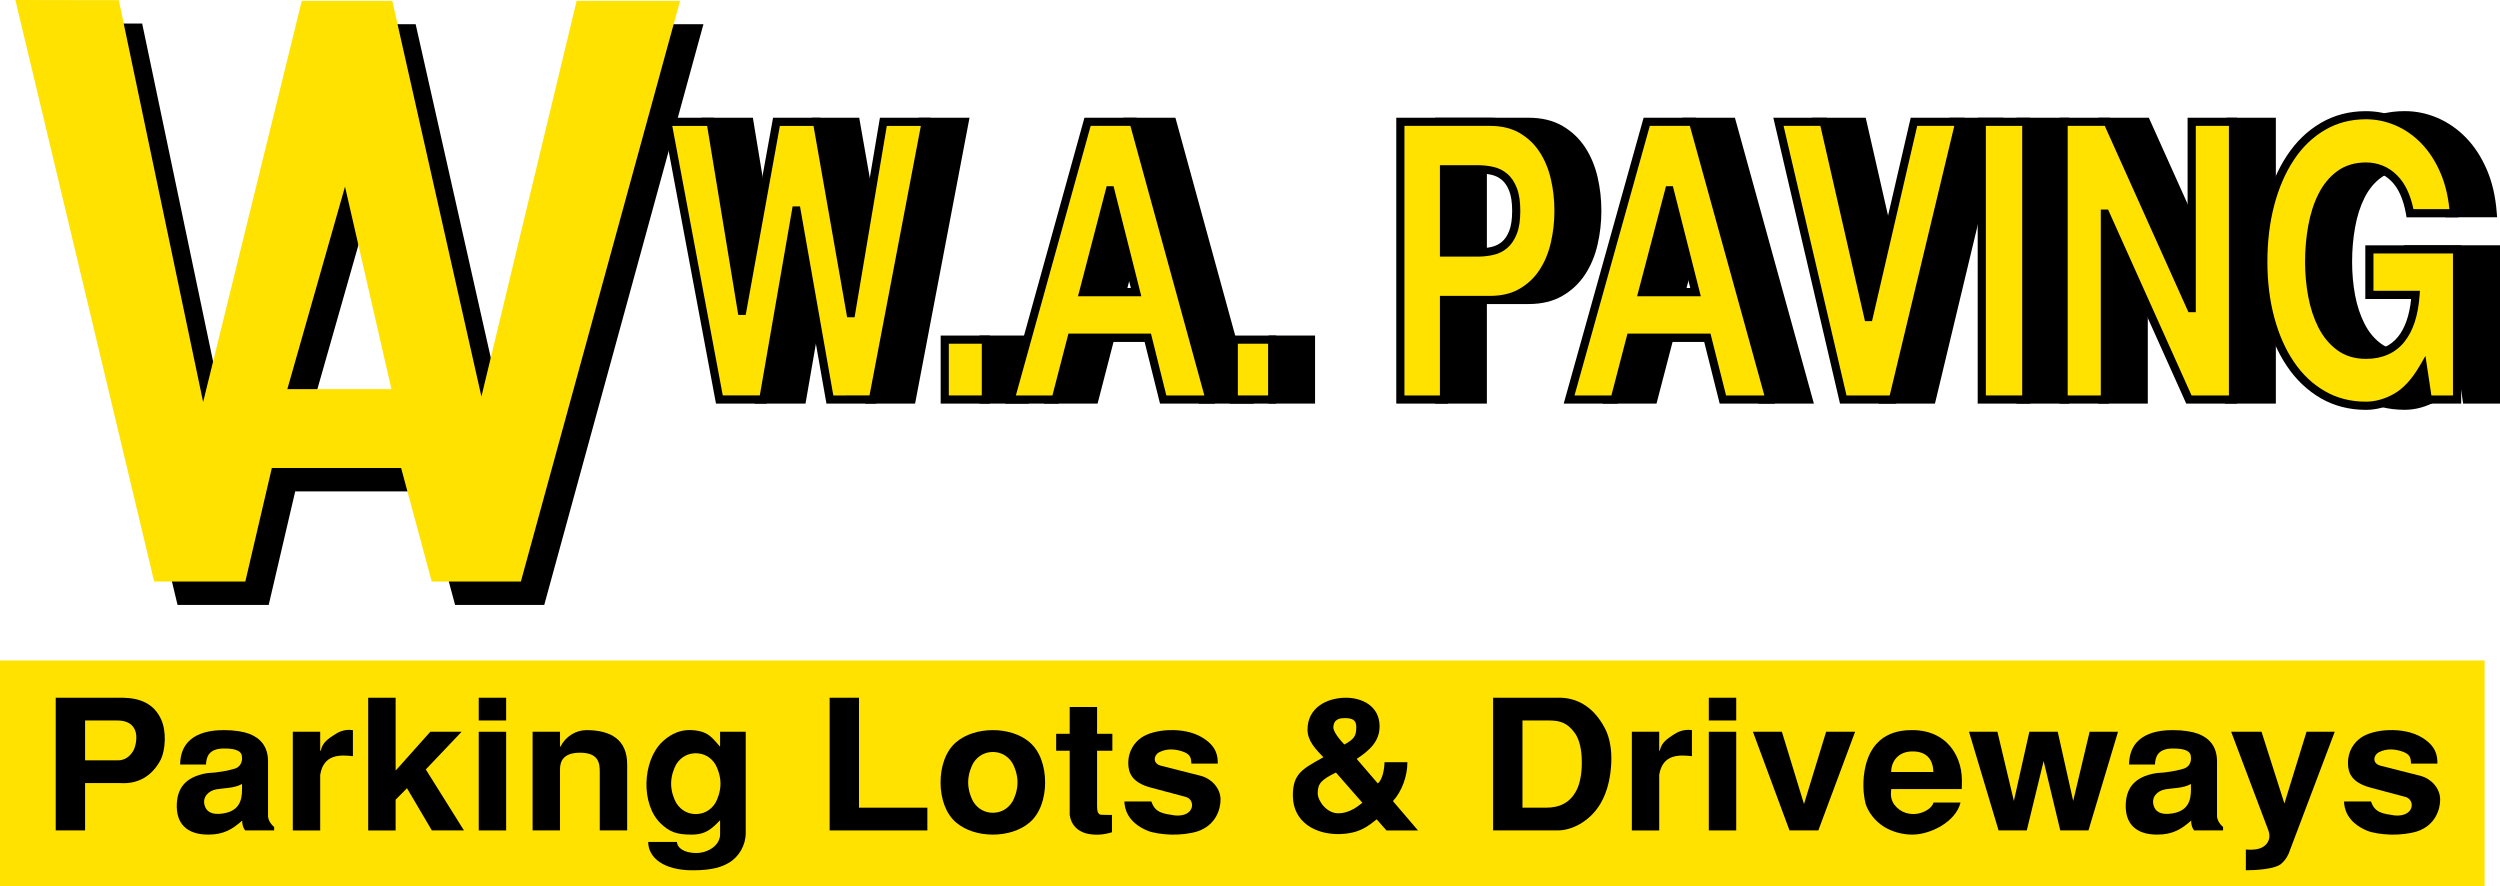
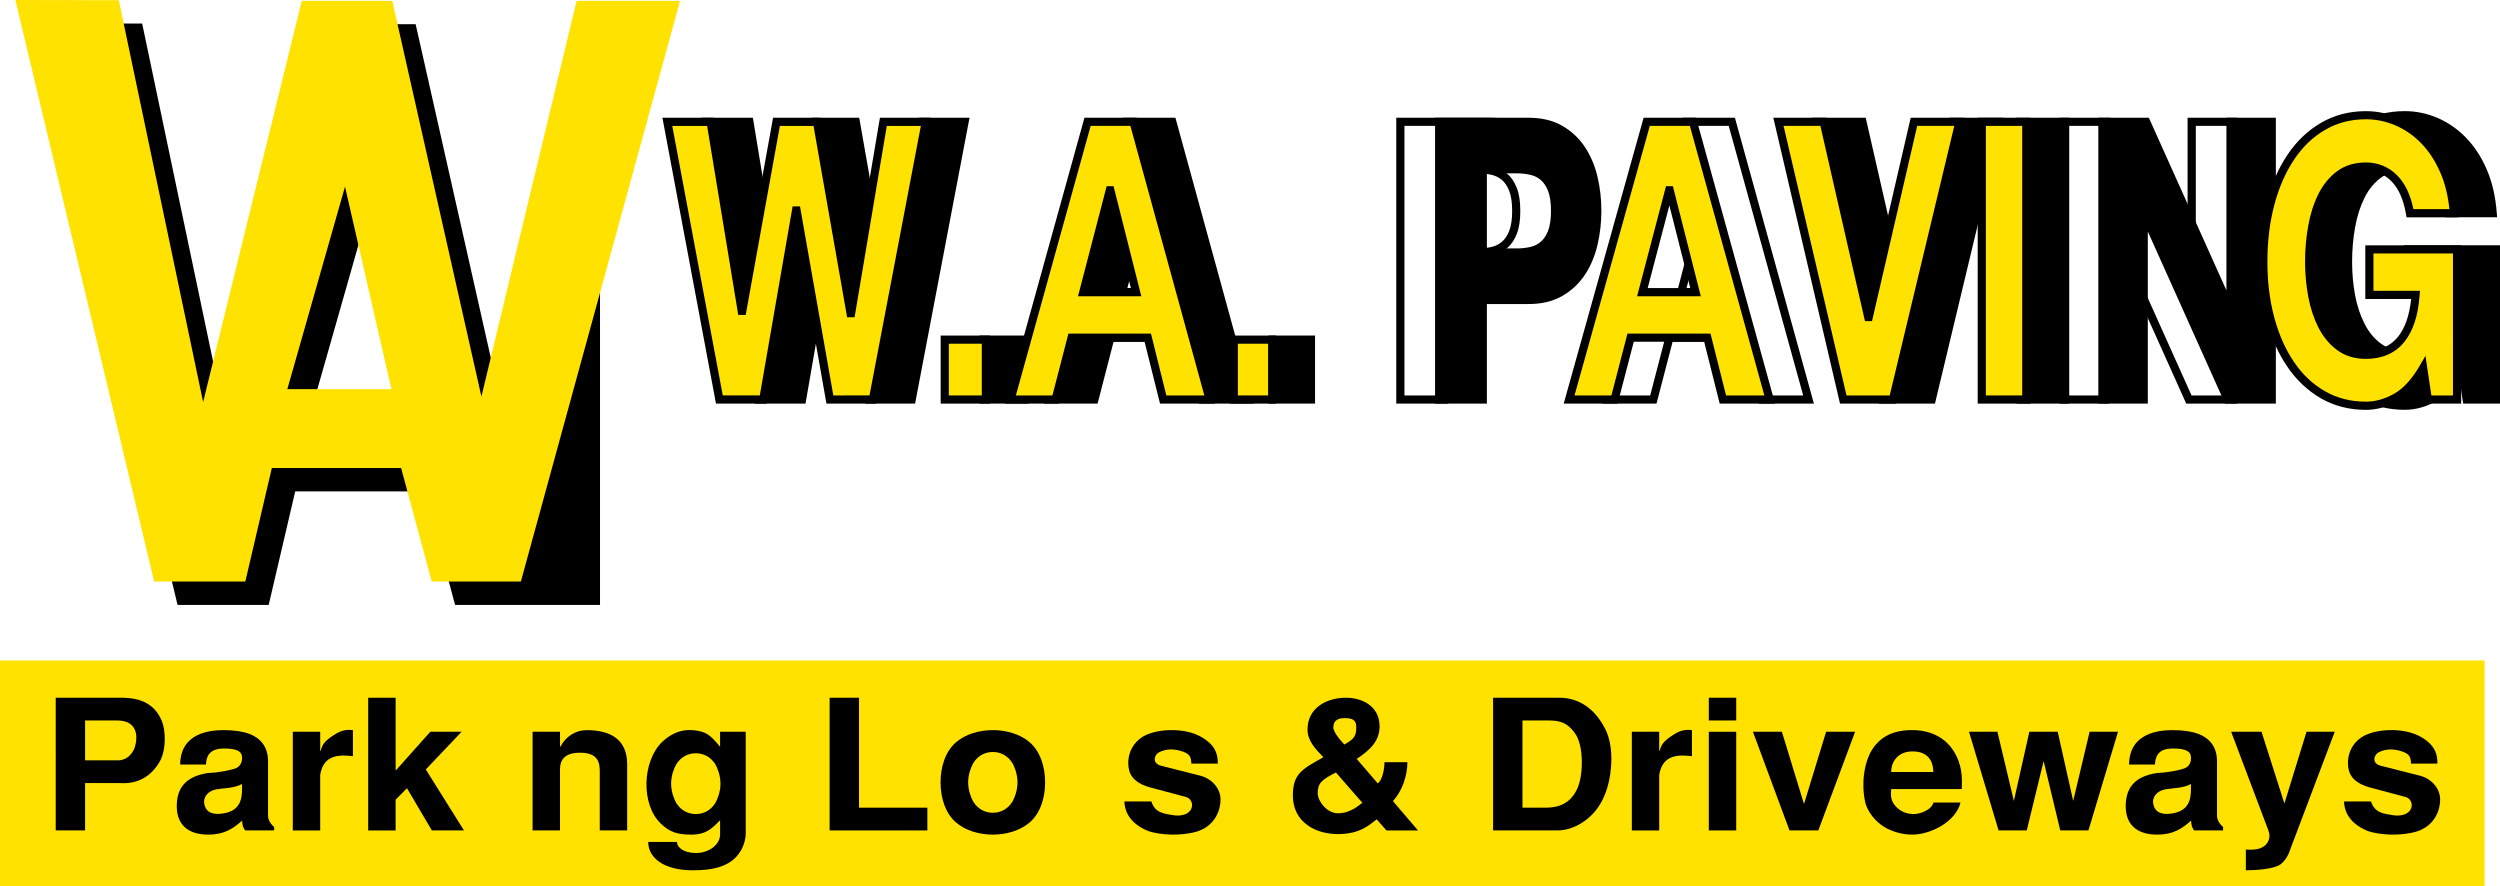
<svg xmlns="http://www.w3.org/2000/svg" id="Layer_1" x="0px" y="0px" viewBox="0 287.526 612.003 216.948" xml:space="preserve">
  <g>
    <g>
-       <path d="M146.885,293.457l-23.31,96.876l-21.822-96.876H79.599l-24.149,98.216l-20.645-98.379l-25.317-0.043l33.975,142.363   h22.314l6.494-27.801h31.645l7.493,27.801h21.822l38.97-142.157H146.885z M76.065,388.504l14.117-49.563l11.366,49.563H76.065z" />
+       <path d="M146.885,293.457l-23.31,96.876l-21.822-96.876H79.599l-24.149,98.216l-20.645-98.379l-25.317-0.043l33.975,142.363   h22.314l6.494-27.801h31.645l7.493,27.801h21.822H146.885z M76.065,388.504l14.117-49.563l11.366,49.563H76.065z" />
    </g>
  </g>
  <g>
    <g>
      <path fill="#FFE200" d="M141.161,287.732l-23.31,96.876l-21.822-96.876H73.875l-24.149,98.216l-20.645-98.379l-25.317-0.043   l33.975,142.363h22.314l6.494-27.801h31.645l7.493,27.801h21.822l38.97-142.157H141.161z M70.34,382.779l14.117-49.563   l11.366,49.563H70.34z" />
    </g>
  </g>
  <rect y="449.209" fill="#FFE200" width="608.233" height="55.265" />
  <g>
    <path d="M13.642,458.329h15.525c2.496,0,7.86,0,10.258,5.255c1.391,2.988,1.059,7.536-0.046,9.849  c-2.255,4.371-5.899,6.062-9.969,5.793h-8.581v11.589h-7.187V458.329z M20.829,473.662h8.054c2.25,0,3.449-1.694,3.927-2.719  c0.432-0.979,0.864-3.077,0.292-4.545c-0.816-2.138-2.782-2.499-4.557-2.499h-7.717V473.662z" />
    <path d="M60.013,490.815c-0.478-0.578-0.767-1.56-0.721-2.41c-2.347,2.052-4.408,3.435-8.341,3.435  c-5.272,0-7.865-2.762-7.671-7.445c0.143-3.383,1.586-6.683,7.528-7.619c2.493-0.089,5.178-0.621,6.764-1.113  c1.196-0.401,1.769-1.56,1.677-2.719c0-1.517-1.342-2.184-4.408-2.184c-3.841,0-4.319,2.184-4.414,3.918h-6.328  c0.094-7.705,7.187-8.421,10.742-8.421c2.579,0,4.837,0.398,6.134,0.89c2.585,0.979,4.645,2.942,4.645,6.775v13.189  c-0.049,1.068,0.621,2.138,1.494,2.854v0.847h-7.101V490.815z M59.246,479.449c-1.921,1.073-4.505,0.985-6.234,1.299  c-2.058,0.349-3.495,1.958-2.922,3.918c0.384,1.423,1.583,2.45,4.459,2.004c3.976-0.581,4.697-3.16,4.697-5.839  C59.246,480.832,59.246,479.449,59.246,479.449z" />
    <path d="M71.677,466.661h6.709v4.683h0.097c0.429-1.425,0.764-2.273,3.117-3.787c1.145-0.807,2.685-1.603,4.794-1.294v6.374  c-2.879-0.312-7.19-0.67-8.009,4.585v13.596h-6.709V466.661z" />
    <path d="M96.853,458.329v17.735h0.097l8.389-9.403h7.662l-8.764,9.228l9.342,14.927h-7.86l-6.091-10.338l-2.779,2.811v7.528h-6.715  v-32.487H96.853L96.853,458.329z" />
-     <path d="M117.195,458.329h6.712v5.57h-6.712V458.329z M117.195,466.661h6.712v24.155h-6.712V466.661z" />
    <path d="M130.382,466.661h6.712v3.658h0.094c1.294-2.542,3.787-4.056,6.38-4.056c5.942,0,9.966,2.313,9.966,8.378v16.175h-6.712  V476.47c0-2.141-0.286-4.68-4.84-4.68c-4.076,0-4.892,2.095-4.892,4.053v14.973h-6.712v-24.155H130.382z" />
    <path d="M182.555,466.661v24.779c0,2.985-1.626,5.793-4.076,7.267c-1.723,1.019-4.024,1.869-8.916,1.869  c-7.093,0-10.882-3.074-10.882-6.95h7.05c0,1.382,1.629,2.716,4.697,2.716c2.974,0,5.902-1.955,5.85-4.634v-3.389  c-2.015,2.052-3.452,3.523-7.001,3.523c-3.647,0-5.372-0.67-7.485-2.676c-4.98-4.72-4.551-15.33,0.292-20.007  c1.294-1.199,3.692-3.12,7.287-2.897c4.125,0.223,5.035,2.006,6.904,4.056v-3.658H182.555z M165.539,474.641  c-0.527,0.939-1.248,2.719-1.248,4.726c0,2.006,0.721,3.784,1.248,4.72c1.245,2.004,3.117,2.722,4.791,2.722  c1.68,0,3.552-0.718,4.797-2.722c0.527-0.939,1.248-2.713,1.248-4.72c0-2.004-0.721-3.787-1.248-4.726  c-1.245-2.004-3.12-2.716-4.797-2.716C168.656,471.921,166.784,472.637,165.539,474.641z" />
    <path d="M210.285,458.329v26.917h16.736v5.57h-23.928v-32.487H210.285L210.285,458.329z" />
    <path d="M234.081,488.9c-2.585-2.187-3.833-5.925-3.833-9.849c0-3.918,1.248-7.665,3.833-9.852c2.307-1.958,5.616-2.94,8.97-2.94  c3.349,0,6.663,0.982,8.965,2.94c2.587,2.184,3.83,5.931,3.83,9.852c0,3.924-1.242,7.662-3.83,9.849  c-2.301,1.958-5.613,2.94-8.965,2.94C239.697,491.84,236.388,490.858,234.081,488.9z M238.255,474.329  c-0.524,0.936-1.248,2.719-1.248,4.723c0,2.009,0.721,3.787,1.248,4.72c1.248,2.006,3.117,2.719,4.797,2.719  c1.674,0,3.546-0.71,4.791-2.719c0.53-0.933,1.245-2.713,1.245-4.72c0-2.004-0.716-3.787-1.245-4.723  c-1.248-2.004-3.117-2.716-4.791-2.716C241.372,471.612,239.503,472.325,238.255,474.329z" />
-     <path d="M261.86,467.153v-6.546h6.706v6.549h3.741v4.145h-3.741v13.593c0,1.199,0.192,2.095,1.108,2.095l2.539,0.04v4.233  c-1.01,0.312-2.109,0.538-3.209,0.581c-1.108,0.043-2.167-0.046-3.171-0.312c-2.009-0.581-3.592-1.964-3.973-4.502V471.3h-3.312  v-4.145h3.312V467.153z" />
    <path d="M281.858,483.728c0.91,2.811,2.925,2.985,5.85,3.429c4.932,0.361,5.029-4.053,2.401-4.588l-8.346-2.227  c-4.746-1.248-5.516-3.701-5.561-5.882c-0.046-3.166,1.58-5.215,3.163-6.331c1.488-1.068,4.073-1.783,6.855-1.869  c2.782-0.086,5.75,0.398,8.052,1.783c3.647,2.184,3.841,4.631,3.841,6.417h-6.474c-0.052-1.517-0.24-2.407-2.496-3.077  c-1.531-0.441-3.397-0.713-5.415,0.312c-1.199,0.627-1.766,2.719,0.53,3.297l9.686,2.453c2.35,0.581,4.846,2.811,4.846,5.842  c0,2.401-1.205,6.277-5.613,7.751c-1.823,0.581-4.222,0.847-6.52,0.804c-2.255-0.089-4.362-0.404-5.704-0.939  c-5.081-2.089-5.659-5.61-5.707-7.173h6.615V483.728z" />
    <path d="M344.533,474.105c0,3.34-1.294,7.084-3.541,9.537l6.134,7.176h-7.722l-2.393-2.719c-2.213,1.74-4.17,3.432-8.965,3.609  c-5.905,0.18-11.555-2.854-11.555-9.445c0-5.35,2.347-6.506,7.479-9.362c-1.78-1.863-3.89-3.918-3.89-6.769  c0-5.347,4.697-7.8,9.445-7.8c3.747,0,8.198,1.921,8.198,7.001c0,3.606-2.307,5.79-5.601,7.974l5.172,6.014  c1.151-0.979,1.583-3.383,1.637-5.212h5.601V474.105z M327.039,476.644c-3.601,1.783-4.459,2.673-4.459,5.081  c0,1.872,2.198,4.897,4.98,4.897c2.977,0,5.129-1.958,5.945-2.582L327.039,476.644z M332.019,465.504  c0-1.692-0.904-2.181-2.782-2.181c-0.859,0-2.828,0-2.828,2.361c0,0.355,0.384,1.694,2.688,4.099  C331.496,468.444,332.019,467.734,332.019,465.504z" />
    <path d="M365.511,458.329h16.243c3.601,0,8.106,1.606,11.174,7.576c0.716,1.34,1.534,3.878,1.534,7.221  c0,5.656-1.583,9.669-3.217,11.987c-2.393,3.472-6.32,5.702-9.964,5.702h-15.771V458.329L365.511,458.329z M372.701,485.245h5.756  c3.3,0,5.939-1.159,7.525-4.368c0.813-1.56,1.291-4.233,1.242-6.907c0-2.719-0.527-5.438-1.772-7.087  c-1.82-2.49-3.692-2.982-6.277-2.982h-6.472v21.344H372.701z" />
    <path d="M399.474,466.661h6.703v4.683h0.1c0.429-1.425,0.767-2.273,3.12-3.787c1.142-0.807,2.685-1.603,4.791-1.294v6.374  c-2.882-0.312-7.19-0.67-8.011,4.585v13.596h-6.703V466.661z" />
    <path d="M418.317,458.329h6.712v5.57h-6.712V458.329z M418.317,466.661h6.712v24.155h-6.712V466.661z" />
    <path d="M436.209,466.661l5.41,17.692l5.421-17.692h7.093l-9.002,24.155h-7.058l-8.956-24.155L436.209,466.661L436.209,466.661z" />
    <path d="M462.974,480.7c-0.152,1.291-0.152,2.628,0.81,3.878c1.534,1.961,3.741,2.447,5.659,2.135  c1.915-0.355,3.543-1.468,3.881-2.719h6.615c-1.151,4.683-7.29,7.845-11.838,7.845c-2.539,0-4.937-0.756-6.755-1.829  c-2.401-1.471-3.987-3.652-4.657-5.747c-0.094-0.404-0.338-1.474-0.472-2.942c-0.1-1.423-0.1-3.297,0.24-5.169  c1.672-9.445,8.718-9.895,11.695-9.895c5.081,0,8.238,2.361,9.872,4.771c2.35,3.518,2.35,6.772,2.207,9.669h-17.257V480.7z   M473.278,476.513c0-1.829-0.673-4.854-4.703-5.035c-4.122-0.18-5.653,2.762-5.601,5.035H473.278z" />
    <path d="M488.969,466.661l4.03,16.936l3.787-16.936h6.947l3.787,16.936l4.021-16.936h6.952l-7.239,24.155h-6.898l-4.073-16.979  l-4.127,16.979h-6.901l-7.242-24.155L488.969,466.661L488.969,466.661z" />
    <path d="M537.12,490.815c-0.484-0.578-0.773-1.56-0.718-2.41c-2.353,2.052-4.411,3.435-8.346,3.435  c-5.269,0-7.86-2.762-7.671-7.445c0.143-3.383,1.58-6.683,7.531-7.619c2.49-0.089,5.175-0.621,6.755-1.113  c1.199-0.401,1.783-1.56,1.677-2.719c0-1.517-1.345-2.184-4.414-2.184c-3.835,0-4.305,2.184-4.399,3.918h-6.337  c0.097-7.705,7.19-8.421,10.736-8.421c2.593,0,4.852,0.398,6.14,0.89c2.593,0.979,4.654,2.942,4.654,6.775v13.189  c-0.046,1.068,0.627,2.138,1.483,2.854v0.847h-7.09V490.815z M536.348,479.449c-1.909,1.073-4.505,0.985-6.234,1.299  c-2.058,0.349-3.498,1.958-2.914,3.918c0.384,1.423,1.574,2.45,4.454,2.004c3.97-0.581,4.691-3.16,4.691-5.839v-1.382H536.348z" />
    <path d="M553.624,466.661l5.601,17.563l5.418-17.563h6.904l-11.023,29.144c-0.186,0.716-0.862,2.095-1.969,3.074  c-1.48,1.471-6.655,1.694-8.767,1.694v-5.081c1.629,0.14,3.117,0,4.167-0.624c1.299-0.759,2.018-2.27,1.348-4.053l-9.113-24.155  H553.624L553.624,466.661z" />
    <path d="M580.432,483.728c0.916,2.811,2.925,2.985,5.845,3.429c4.943,0.361,5.038-4.053,2.401-4.588l-8.341-2.227  c-4.748-1.248-5.51-3.701-5.553-5.882c-0.052-3.166,1.571-5.215,3.154-6.331c1.488-1.068,4.076-1.783,6.858-1.869  c2.779-0.086,5.753,0.398,8.054,1.783c3.641,2.184,3.833,4.631,3.833,6.417h-6.469c-0.046-1.517-0.243-2.407-2.49-3.077  c-1.54-0.441-3.403-0.713-5.418,0.312c-1.202,0.627-1.777,2.719,0.524,3.297l9.689,2.453c2.347,0.581,4.837,2.811,4.837,5.842  c0,2.401-1.199,6.277-5.613,7.751c-1.818,0.581-4.213,0.847-6.52,0.804c-2.25-0.089-4.362-0.404-5.699-0.939  c-5.083-2.089-5.664-5.61-5.704-7.173h6.612V483.728z" />
  </g>
  <g>
    <path d="M212.669,385.332l-8.16-46.274h-0.137l-8.026,46.274h-10.728l-12.746-67.984h10.585l7.622,46.277h0.132l8.366-46.277h9.921  l8.226,46.847h0.137l7.894-46.847h10.387l-12.949,67.984H212.669L212.669,385.332z" />
    <path d="M212.666,386.328v-0.996l0.982-0.175l-0.982,0.175V386.328h-0.841l-7.376-41.849l-7.262,41.849h-12.399l-13.126-69.982  h12.64l6.889,41.815l7.559-41.815h11.584l7.439,42.341l7.136-42.341h12.431l-13.327,69.982H212.666L212.666,386.328z   M222.363,384.331l12.568-65.978h-8.338l-7.894,46.841h-0.836h-0.982l-8.223-46.841h-8.243l-8.364,46.263h-0.839h-0.987  l-7.619-46.263h-8.53l12.365,65.978h9.062l8.029-46.271h0.839h0.967l8.163,46.271H222.363L222.363,384.331z" />
  </g>
  <g>
    <path d="M250.849,370.669v14.663h-10.058v-14.663H250.849z" />
    <path d="M239.789,386.328v-16.667h11.054v1.005v-1.005h1.002v16.667H239.789L239.789,386.328z M241.775,384.331h8.066v-12.66  l-8.066-0.009V384.331L241.775,384.331z" />
  </g>
  <g>
    <path d="M286.987,317.348l18.662,67.984h-11.392l-3.775-15.138h-18.648l-3.916,15.138h-11.04l18.868-67.984  C275.747,317.348,286.987,317.348,286.987,317.348z M287.623,359.054l-6.288-24.945h-0.14l-6.5,24.945H287.623z" />
    <path d="M293.473,386.328l-3.77-15.136h-17.099l-3.913,15.136H255.56l19.423-69.982h12.004v1.002v-1.002h0.756l19.206,69.982  H293.473L293.473,386.328z M291.261,369.198l3.772,15.133h9.297l-18.098-65.987h-9.729l-18.313,65.987h8.956l3.913-15.133H291.261  L291.261,369.198z M273.4,360.044l7.01-26.937h0.784h0.91l6.486,25.695l-0.973,0.249v-1.002v1.002l0.973-0.249l0.309,1.242H273.4  L273.4,360.044z M275.982,358.052h10.353l-5.089-20.199L275.982,358.052L275.982,358.052z" />
  </g>
  <g>
    <path d="M320.937,370.669v14.663h-9.403v-14.663H320.937z" />
    <path d="M310.535,386.323v-16.656h10.396v1.002v-1.002h0.996v16.656H310.535L310.535,386.323z M312.525,384.325h7.41v-12.66h-7.41  V384.325L312.525,384.325z" />
  </g>
  <g>
    <path d="M374.223,317.348c3.034,0,5.627,0.624,7.754,1.858c2.13,1.236,3.87,2.874,5.206,4.903c1.342,2.029,2.31,4.348,2.928,6.95  c0.615,2.602,0.916,5.301,0.916,8.094c0,2.733-0.301,5.407-0.916,8.046c-0.618,2.633-1.586,4.966-2.928,6.995  c-1.337,2.029-3.074,3.664-5.206,4.903c-2.13,1.242-4.72,1.858-7.754,1.858h-11.223v24.375h-10.685v-67.982H374.223z   M371.301,349.342c1.222,0,2.404-0.126,3.538-0.384c1.131-0.252,2.132-0.744,2.994-1.474c0.859-0.73,1.551-1.76,2.072-3.094  c0.524-1.334,0.784-3.08,0.784-5.235c0-2.161-0.263-3.904-0.784-5.235c-0.521-1.337-1.214-2.364-2.072-3.1  c-0.862-0.73-1.86-1.219-2.994-1.471c-1.131-0.255-2.316-0.384-3.538-0.384h-8.298v20.376H371.301z" />
    <path d="M351.308,386.328v-69.982h22.915v1.005v0.993l-20.9-0.006v65.987h8.681v-24.366h12.219c2.891-0.009,5.304-0.592,7.247-1.72  l0,0c2.001-1.168,3.621-2.691,4.874-4.594l0,0c1.271-1.918,2.198-4.142,2.791-6.669l0,0c0.592-2.562,0.893-5.166,0.893-7.825l0,0  c0-2.716-0.301-5.341-0.893-7.868l0,0c-0.592-2.493-1.523-4.697-2.791-6.623l0,0c-1.254-1.906-2.871-3.429-4.874-4.591l0,0  c-1.949-1.139-4.353-1.726-7.247-1.726l0,0v-0.99v-1.005c3.163,0,5.939,0.653,8.255,1.992l0,0c2.261,1.314,4.116,3.068,5.536,5.218  l0,0c1.408,2.138,2.433,4.565,3.065,7.273l0,0c0.627,2.679,0.945,5.458,0.939,8.321l0,0c0.009,2.805-0.312,5.57-0.939,8.275l0,0  c-0.633,2.739-1.657,5.181-3.065,7.319l0,0c-1.42,2.161-3.272,3.904-5.536,5.212l0,0c-2.316,1.345-5.095,1.995-8.255,1.995l0,0  h-10.233v24.375h-12.683V386.328z M361.996,350.341V327.97h9.299c1.288,0,2.547,0.132,3.75,0.406l0,0  c1.285,0.286,2.444,0.856,3.42,1.686l0,0c1.016,0.864,1.803,2.044,2.37,3.489l0,0c0.584,1.511,0.844,3.369,0.844,5.601l0,0  c0,2.235-0.26,4.102-0.844,5.601l0,0c-0.567,1.454-1.354,2.636-2.37,3.489l0,0c-0.976,0.839-2.135,1.411-3.42,1.692l0,0  c-1.202,0.275-2.462,0.412-3.75,0.412l0,0v-0.996v-1.005c1.156,0,2.261-0.129,3.32-0.355l0,0c0.979-0.226,1.823-0.644,2.553-1.271  l0,0c0.718-0.595,1.32-1.477,1.806-2.693l0,0c0.447-1.162,0.71-2.794,0.71-4.874l0,0c0-2.075-0.263-3.707-0.71-4.874l0,0  c-0.487-1.214-1.088-2.092-1.806-2.696l0,0c-0.73-0.624-1.574-1.039-2.553-1.257l0,0c-1.059-0.24-2.167-0.363-3.32-0.363l0,0  h-7.305v18.379h7.305v1.005v0.996H361.996L361.996,350.341z" />
  </g>
  <g>
-     <path d="M423.952,317.348l18.782,67.984h-11.458l-3.807-15.138h-18.779l-3.941,15.138h-11.117l18.994-67.984  C412.626,317.348,423.952,317.348,423.952,317.348z M424.591,359.054l-6.334-24.945h-0.14l-6.54,24.945H424.591z" />
    <path d="M430.487,386.328l-3.81-15.133h-17.222l-3.941,15.133H392.31l19.546-69.982h12.093v1.002v-1.002h0.759l19.335,69.982  H430.487L430.487,386.328z M428.24,369.198l3.804,15.133h9.38l-18.23-65.987h-9.812l-18.439,65.987h9.028l3.938-15.133H428.24  L428.24,369.198z M410.271,360.047l7.064-26.94h0.781h0.919l6.52,25.695l-0.962,0.246v-0.996v0.996l0.962-0.246l0.312,1.245  H410.271L410.271,360.047z M412.861,358.052h10.433l-5.126-20.216L412.861,358.052L412.861,358.052z" />
  </g>
  <g>
    <path d="M460.744,385.332l-15.866-67.984h11.057l10.917,47.797h0.137l11.063-47.797h11.134L472.9,385.332H460.744z" />
    <path d="M460.744,386.328v-0.996l0.962-0.226l-0.962,0.226V386.328h-0.799l-16.335-69.982h13.118l10.19,44.643l10.336-44.643  h13.186l-16.759,69.982H460.744L460.744,386.328z M472.107,384.331l15.803-65.987h-9.062l-11.071,47.794h-0.79h-0.933l-10.917-47.8  h-9.002l15.396,65.992H472.107L472.107,384.331z" />
  </g>
  <g>
    <path d="M505.55,317.348v67.984h-10.902v-67.984H505.55z" />
    <path d="M493.643,386.328v-69.982h11.907v1.002v-1.002h1.002v69.982H493.643L493.643,386.328z M495.649,384.331h8.899v-65.987  h-8.899V384.331L495.649,384.331z" />
  </g>
  <g>
    <path d="M525.411,317.348l20.494,45.604h0.14v-45.604h10.107v67.984h-10.796l-20.425-45.516h-0.14v45.516H514.68v-67.984H525.411z" />
    <path d="M544.694,386.323l-18.911-42.13v42.13h-12.11v-69.977h11.732v1.002v-1.002h0.633l18.991,42.258v-42.258h12.102v69.977  H544.694L544.694,386.323z M524.784,338.821h0.779l20.425,45.51h9.148v-65.987h-8.097v45.61h-1.008h-0.787l-20.497-45.61h-9.076  v65.987h8.112v-45.51H524.784L524.784,338.821z" />
  </g>
  <g>
    <path d="M596.043,384.809c-2.424,1.362-4.88,2.044-7.367,2.044c-3.91,0-7.422-0.904-10.55-2.711  c-3.123-1.812-5.753-4.305-7.894-7.476c-2.15-3.169-3.801-6.901-4.946-11.183c-1.145-4.285-1.717-8.902-1.717-13.859  c0-5.075,0.572-9.786,1.717-14.137c1.145-4.348,2.796-8.137,4.946-11.377c2.144-3.237,4.771-5.773,7.894-7.614  c3.128-1.843,6.643-2.765,10.55-2.765c2.63,0,5.164,0.524,7.619,1.571c2.462,1.053,4.677,2.587,6.655,4.617  c1.981,2.035,3.615,4.542,4.897,7.522c1.294,2.985,2.072,6.417,2.361,10.287h-10.734c-0.67-3.807-1.961-6.663-3.858-8.572  c-1.909-1.906-4.219-2.854-6.944-2.854c-2.53,0-4.668,0.65-6.437,1.952c-1.763,1.299-3.191,3.04-4.293,5.235  c-1.102,2.187-1.892,4.677-2.399,7.473c-0.498,2.794-0.756,5.679-0.756,8.661c0,2.859,0.258,5.639,0.756,8.335  c0.507,2.702,1.297,5.123,2.399,7.284c1.102,2.155,2.53,3.887,4.293,5.189c1.769,1.299,3.907,1.952,6.437,1.952  c3.727,0,6.598-1.257,8.621-3.764c2.024-2.51,3.203-6.142,3.546-10.899h-11.309v-11.14h21.473v36.751h-7.156l-1.148-7.714  C600.703,381.048,598.479,383.443,596.043,384.809z" />
    <path d="M577.616,385.003c-3.254-1.889-5.999-4.494-8.226-7.785l0,0c-2.218-3.269-3.904-7.101-5.075-11.478l0,0  c-1.174-4.379-1.755-9.091-1.743-14.111l0,0c-0.011-5.158,0.572-9.964,1.743-14.397l0,0c1.168-4.437,2.857-8.338,5.075-11.675l0,0  c2.215-3.352,4.963-6.002,8.226-7.928l0,0c3.28-1.932,6.998-2.902,11.063-2.897l0,0c2.759-0.006,5.433,0.55,8.009,1.654l0,0  c2.579,1.099,4.912,2.716,6.978,4.832l0,0c2.075,2.13,3.778,4.754,5.106,7.825l0,0c1.34,3.108,2.144,6.646,2.439,10.602l0,0  l0.083,1.07h-12.66l-0.143-0.821c-0.635-3.681-1.875-6.331-3.581-8.04l0,0c-1.743-1.726-3.741-2.545-6.231-2.559l0,0  c-2.361,0.009-4.262,0.595-5.848,1.755l0,0c-1.623,1.202-2.954,2.814-3.987,4.883l0,0c-1.053,2.092-1.82,4.497-2.307,7.207l0,0  c-0.498,2.736-0.738,5.559-0.738,8.489l0,0c0,2.794,0.24,5.51,0.727,8.149l0,0c0.49,2.61,1.265,4.946,2.318,7.007l0,0  c1.033,2.035,2.361,3.638,3.987,4.837l0,0c1.586,1.162,3.489,1.76,5.848,1.76l0,0c3.501-0.02,6.002-1.136,7.837-3.389l0,0  c1.709-2.107,2.822-5.178,3.234-9.277l0,0h-11.217v-13.141h23.471v38.755h-9.022l-0.884-5.928  c-1.677,2.361-3.526,4.133-5.567,5.272l0,0c-2.55,1.434-5.186,2.175-7.851,2.175l0,0  C584.614,387.848,580.907,386.898,577.616,385.003L577.616,385.003z M578.632,319.354c-2.988,1.752-5.501,4.176-7.574,7.302l0,0  c-2.084,3.134-3.687,6.821-4.811,11.086l0,0c-1.116,4.253-1.672,8.879-1.686,13.885l0,0c0.014,4.866,0.57,9.397,1.686,13.587l0,0  c1.122,4.202,2.728,7.817,4.803,10.894l0,0c2.072,3.057,4.577,5.433,7.571,7.164l0,0c2.977,1.717,6.297,2.579,10.058,2.579l0,0  c2.298,0,4.574-0.624,6.881-1.915l0,0c2.215-1.245,4.333-3.501,6.274-6.826l0,0l1.425-2.453l1.454,9.674h5.284v-34.756h-19.458  v9.142h11.375l-0.08,1.068c-0.346,4.889-1.546,8.724-3.758,11.458l0,0c-2.21,2.756-5.458,4.15-9.397,4.136l0,0  c-2.69,0-5.075-0.707-7.03-2.15l0,0c-1.906-1.397-3.432-3.26-4.594-5.536l0,0c-1.145-2.255-1.969-4.774-2.487-7.553l0,0  c-0.512-2.756-0.77-5.607-0.77-8.512l0,0c0-3.04,0.258-5.991,0.77-8.844l0,0c0.518-2.874,1.34-5.461,2.487-7.748l0,0  c1.156-2.31,2.688-4.185,4.594-5.596l0,0c1.955-1.434,4.339-2.147,7.03-2.141l0,0c2.951-0.014,5.573,1.065,7.648,3.148l0,0  c1.955,1.955,3.257,4.737,3.981,8.275l0,0h8.819c-0.338-3.34-1.073-6.297-2.198-8.893l0,0c-1.248-2.888-2.802-5.284-4.697-7.21l0,0  c-1.892-1.952-3.996-3.412-6.331-4.405l0,0c-2.338-0.996-4.734-1.486-7.224-1.497l0,0  C584.917,316.735,581.597,317.606,578.632,319.354L578.632,319.354z" />
  </g>
  <g>
    <path fill="#FFE200" d="M203.163,385.332L195,339.058h-0.135l-8.026,46.274h-10.725l-12.749-67.984h10.59l7.622,46.277h0.137  l8.364-46.277h9.918l8.226,46.847h0.137l7.888-46.847h10.396l-12.957,67.984H203.163z" />
    <path d="M203.163,386.328v-0.99l0.985-0.186l-0.985,0.186V386.328h-0.847l-7.385-41.849l-7.259,41.849h-12.396l-13.115-69.982  h12.628l6.898,41.812l7.559-41.812h11.584l7.436,42.361l7.141-42.361h12.428l-13.321,69.982H203.163L203.163,386.328z   M194.866,338.056h0.976l8.155,46.274l8.859-0.006l12.571-65.972h-8.338l-7.886,46.841h-0.844h-0.982l-8.226-46.841h-8.238  l-8.364,46.266h-0.833h-0.993l-7.616-46.266h-8.535l12.362,65.972h9.065l8.031-46.268H194.866L194.866,338.056z" />
  </g>
  <g>
    <path fill="#FFE200" d="M241.34,370.669v14.663h-10.064v-14.663H241.34z" />
    <path d="M230.277,386.328v-16.656h11.068v0.99v-0.99h0.996v16.658h-12.064V386.328z M232.27,384.331h8.072v-12.663h-8.072V384.331  L232.27,384.331z" />
  </g>
  <g>
    <path fill="#FFE200" d="M277.488,317.348l18.656,67.984h-11.389l-3.775-15.138h-18.653l-3.916,15.138h-11.037l18.859-67.984  C266.233,317.348,277.488,317.348,277.488,317.348z M278.117,359.054l-6.291-24.945h-0.137l-6.497,24.945H278.117z" />
    <path d="M283.973,386.328l-3.781-15.141h-17.093l-3.91,15.141H246.06l19.415-69.982h12.016v1.005v-1.005h0.753l19.209,69.982  H283.973L283.973,386.328z M281.758,369.189l3.764,15.141h9.305l-18.104-65.987h-9.726l-18.31,65.987h8.947l3.918-15.141  L281.758,369.189L281.758,369.189z M263.895,360.053l7.015-26.942h0.776h0.916l6.48,25.694l-0.967,0.246v-0.999v0.996l0.967-0.246  l0.312,1.248h-15.499V360.053z M266.485,358.052h10.353l-5.095-20.193L266.485,358.052L266.485,358.052z" />
  </g>
  <g>
    <path fill="#FFE200" d="M311.428,370.669v14.663h-9.397v-14.663H311.428z" />
    <path d="M301.027,386.328v-16.656h10.396v0.996v-0.996h1.005v16.658h-11.4V386.328z M303.028,384.331h7.405v-12.663h-7.405V384.331  L303.028,384.331z" />
  </g>
  <g>
-     <path fill="#FFE200" d="M364.721,317.348c3.034,0,5.621,0.624,7.754,1.858c2.13,1.236,3.87,2.874,5.206,4.903  c1.334,2.029,2.316,4.348,2.925,6.95c0.613,2.602,0.916,5.301,0.916,8.094c0,2.733-0.303,5.407-0.916,8.046  c-0.61,2.633-1.591,4.966-2.925,6.995c-1.337,2.029-3.077,3.664-5.206,4.903c-2.13,1.242-4.72,1.858-7.754,1.858h-11.226v24.375  h-10.682v-67.982H364.721z M361.796,349.342c1.222,0,2.407-0.126,3.535-0.384c1.136-0.252,2.132-0.744,2.991-1.474  c0.862-0.73,1.56-1.76,2.078-3.094c0.524-1.334,0.784-3.08,0.784-5.235c0-2.161-0.26-3.904-0.784-5.235  c-0.518-1.337-1.214-2.364-2.078-3.1c-0.859-0.73-1.855-1.219-2.991-1.471c-1.128-0.255-2.313-0.384-3.535-0.384h-8.301v20.376  H361.796z" />
    <path d="M341.808,386.323v-69.977h22.907v1.005v0.993l-20.906-0.006v65.992h8.684v-24.372h12.225c2.899,0,5.304-0.592,7.253-1.726  l0,0c1.998-1.168,3.621-2.685,4.866-4.585l0,0c1.271-1.921,2.204-4.139,2.791-6.672l0,0c0.601-2.562,0.89-5.166,0.89-7.823l0,0  c0-2.719-0.289-5.341-0.89-7.863l0,0c-0.587-2.504-1.52-4.711-2.791-6.638l0,0c-1.248-1.898-2.868-3.415-4.866-4.582l0,0  c-1.949-1.131-4.353-1.726-7.253-1.726l0,0v-0.993v-1.005c3.166,0,5.951,0.653,8.249,1.992l0,0c2.258,1.314,4.127,3.06,5.541,5.218  l0,0c1.408,2.144,2.433,4.574,3.068,7.273l0,0c0.63,2.685,0.95,5.458,0.939,8.323l0,0c0.011,2.805-0.312,5.567-0.939,8.275l0,0  c-0.635,2.733-1.652,5.178-3.068,7.319l0,0c-1.411,2.152-3.283,3.91-5.541,5.218l0,0c-2.307,1.345-5.086,1.989-8.249,1.986l0,0  h-10.224v24.375h-12.686V386.323z M352.493,350.341v-22.377h9.299c1.291,0,2.545,0.14,3.755,0.412l0,0  c1.277,0.278,2.444,0.847,3.42,1.686l0,0c1.016,0.856,1.795,2.044,2.356,3.495l0,0c0.595,1.506,0.847,3.36,0.847,5.599l0,0  c0,2.241-0.255,4.093-0.847,5.599l0,0c-0.561,1.454-1.342,2.63-2.356,3.498l0,0c-0.976,0.83-2.144,1.403-3.42,1.677l0,0  c-1.208,0.272-2.462,0.415-3.755,0.415l0,0v-0.996v-1.005c1.151,0,2.264-0.129,3.32-0.361l0,0c0.982-0.22,1.823-0.644,2.562-1.265  l0,0c0.707-0.595,1.314-1.477,1.792-2.693l0,0c0.458-1.162,0.713-2.791,0.713-4.874l0,0c0-2.075-0.258-3.715-0.713-4.874l0,0  c-0.478-1.216-1.085-2.092-1.792-2.691l0,0c-0.738-0.627-1.58-1.045-2.562-1.271l0,0c-1.056-0.229-2.167-0.352-3.32-0.352l0,0  l-7.299-0.009v18.384h7.299v1.005v0.996h-9.3V350.341z" />
  </g>
  <g>
    <path fill="#FFE200" d="M414.45,317.348l18.788,67.984h-11.466l-3.81-15.138h-18.774l-3.936,15.138H384.13l18.997-67.984  C403.127,317.348,414.45,317.348,414.45,317.348z M415.079,359.054l-6.326-24.945h-0.137l-6.549,24.945H415.079z" />
    <path d="M420.981,386.328l-3.798-15.139h-17.237l-3.938,15.139h-13.209l19.561-69.982h12.084v1.005v-1.005h0.759l19.335,69.982  H420.981L420.981,386.328z M418.732,369.198l3.813,15.133h9.371l-18.238-65.987h-9.803l-18.433,65.987h9.028l3.933-15.133H418.732  L418.732,369.198z M400.762,360.053l7.078-26.942h0.773h0.913l6.52,25.694l-0.965,0.249v-1.002v1.002l0.965-0.249l0.315,1.248  H400.762L400.762,360.053z M403.355,358.052h10.433l-5.126-20.216L403.355,358.052L403.355,358.052z" />
  </g>
  <g>
    <path fill="#FFE200" d="M451.235,385.332l-15.868-67.984h11.063l10.917,47.797h0.135l11.065-47.797h11.128l-16.278,67.984H451.235z  " />
    <path d="M451.235,386.328v-0.999l0.973-0.223l-0.973,0.223V386.328h-0.799l-16.323-69.982h13.103l10.195,44.628l10.336-44.628  h13.189l-16.759,69.982H451.235L451.235,386.328z M462.601,384.331l15.814-65.987h-9.082l-11.06,47.794h-0.79h-0.939  l-10.914-47.794h-9.01l15.408,65.987H462.601L462.601,384.331z" />
  </g>
  <g>
    <path fill="#FFE200" d="M496.044,317.348v67.984h-10.9v-67.984H496.044z" />
    <path d="M484.14,386.328v-69.982h11.904v1.002v-1.002h0.999v69.982H484.14L484.14,386.328z M486.144,384.331h8.893v-65.987h-8.893  V384.331L486.144,384.331z" />
  </g>
  <g>
-     <path fill="#FFE200" d="M515.9,317.348l20.497,45.604h0.137v-45.604h10.109v67.984h-10.799l-20.422-45.516h-0.137v45.516h-10.112  v-67.984H515.9z" />
    <path d="M535.191,386.328l-18.911-42.133v42.133h-12.11v-69.982h11.727v1.002v-1.002h0.641l18.988,42.253v-42.253h12.116v69.982  H535.191L535.191,386.328z M506.171,384.331l8.106,0.006v-45.516h1.002h0.779l20.434,45.51h9.148v-65.987h-8.106v45.604h-1.002  h-0.799l-20.485-45.604h-9.076L506.171,384.331L506.171,384.331z" />
  </g>
  <g>
    <path fill="#FFE200" d="M586.543,384.809c-2.43,1.362-4.889,2.044-7.373,2.044c-3.91,0-7.422-0.904-10.55-2.711  c-3.128-1.812-5.756-4.305-7.903-7.476c-2.147-3.169-3.79-6.901-4.937-11.183c-1.145-4.285-1.72-8.902-1.72-13.859  c0-5.075,0.575-9.786,1.72-14.137c1.145-4.348,2.791-8.137,4.937-11.377c2.147-3.237,4.774-5.773,7.903-7.614  c3.128-1.843,6.641-2.765,10.55-2.765c2.63,0,5.166,0.524,7.619,1.571c2.462,1.053,4.677,2.587,6.655,4.617  c1.984,2.035,3.612,4.542,4.906,7.522c1.288,2.985,2.067,6.417,2.361,10.287h-10.733c-0.667-3.807-1.961-6.663-3.861-8.572  c-1.909-1.906-4.222-2.854-6.944-2.854c-2.525,0-4.666,0.65-6.437,1.952c-1.763,1.299-3.197,3.04-4.293,5.235  c-1.099,2.187-1.895,4.677-2.399,7.473c-0.495,2.794-0.75,5.679-0.75,8.661c0,2.859,0.252,5.639,0.75,8.335  c0.504,2.702,1.299,5.123,2.399,7.284c1.096,2.155,2.53,3.887,4.293,5.189c1.772,1.299,3.913,1.952,6.437,1.952  c3.727,0,6.595-1.257,8.621-3.764c2.032-2.51,3.211-6.142,3.546-10.899h-11.303v-11.14h21.461v36.751h-7.147l-1.151-7.714  C591.194,381.048,588.97,383.443,586.543,384.809z" />
    <path d="M568.113,385.009c-3.254-1.895-6.002-4.499-8.22-7.783l0,0c-2.23-3.277-3.91-7.107-5.083-11.492l0,0  c-1.162-4.376-1.743-9.076-1.743-14.108l0,0c0-5.158,0.581-9.958,1.743-14.391l0,0c1.174-4.434,2.854-8.332,5.072-11.669l0,0  c2.224-3.36,4.966-6.014,8.232-7.931l0,0c3.286-1.932,6.995-2.902,11.057-2.897l0,0c2.756-0.006,5.438,0.547,8.006,1.652l0,0  c2.593,1.102,4.923,2.719,6.981,4.843l0,0c2.075,2.13,3.77,4.737,5.095,7.82l0,0c1.354,3.1,2.15,6.64,2.442,10.599l0,0l0.083,1.07  h-12.654l-0.137-0.821c-0.644-3.672-1.875-6.328-3.583-8.031l0,0c-1.74-1.726-3.75-2.559-6.234-2.565l0,0  c-2.356,0-4.268,0.601-5.85,1.76l0,0c-1.623,1.199-2.948,2.811-3.987,4.874l0,0c-1.048,2.092-1.815,4.497-2.301,7.204l0,0  c-0.487,2.739-0.736,5.564-0.736,8.487l0,0c0,2.805,0.246,5.51,0.724,8.146l0,0c0.489,2.622,1.265,4.955,2.313,7.015l0,0  c1.039,2.035,2.367,3.638,3.987,4.837l0,0c1.586,1.162,3.495,1.757,5.85,1.757l0,0c3.509-0.017,6.002-1.131,7.84-3.386l0,0  c1.712-2.101,2.814-5.178,3.24-9.277l0,0h-11.22v-13.135h23.471v38.746h-9.022l-0.884-5.931c-1.68,2.364-3.535,4.127-5.559,5.278  l0,0c-2.556,1.434-5.198,2.178-7.863,2.178l0,0C575.111,387.854,571.399,386.909,568.113,385.009L568.113,385.009z   M569.126,319.354c-2.994,1.763-5.507,4.182-7.576,7.307l0,0c-2.075,3.128-3.684,6.824-4.809,11.083l0,0  c-1.125,4.253-1.68,8.876-1.68,13.879l0,0c0,4.874,0.555,9.408,1.68,13.593l0,0c1.125,4.202,2.722,7.817,4.809,10.894l0,0  c2.064,3.057,4.574,5.438,7.571,7.167l0,0c2.968,1.717,6.291,2.576,10.049,2.576l0,0c2.29,0,4.574-0.63,6.884-1.921l0,0  c2.21-1.248,4.331-3.492,6.271-6.824l0,0l1.425-2.467l1.457,9.689h5.281V349.58h-19.463v9.136h11.38l-0.08,1.068  c-0.346,4.889-1.554,8.724-3.755,11.458l0,0c-2.21,2.756-5.467,4.147-9.4,4.136l0,0c-2.699,0.006-5.078-0.707-7.035-2.15l0,0  c-1.901-1.397-3.423-3.26-4.594-5.536l0,0c-1.136-2.25-1.966-4.777-2.484-7.556l0,0c-0.509-2.762-0.776-5.593-0.776-8.515l0,0  c0-3.04,0.266-5.985,0.776-8.839l0,0c0.518-2.874,1.337-5.458,2.484-7.748l0,0c1.159-2.313,2.69-4.193,4.594-5.593l0,0  c1.958-1.44,4.333-2.147,7.035-2.147l0,0c2.948-0.006,5.579,1.068,7.642,3.151l0,0c1.955,1.955,3.263,4.737,3.993,8.275l0,0h8.81  c-0.343-3.34-1.073-6.303-2.198-8.89l0,0c-1.245-2.882-2.814-5.287-4.697-7.221l0,0c-1.886-1.943-3.993-3.395-6.328-4.399l0,0  c-2.336-0.993-4.734-1.483-7.224-1.494l0,0C575.412,316.735,572.094,317.606,569.126,319.354L569.126,319.354z" />
  </g>
</svg>